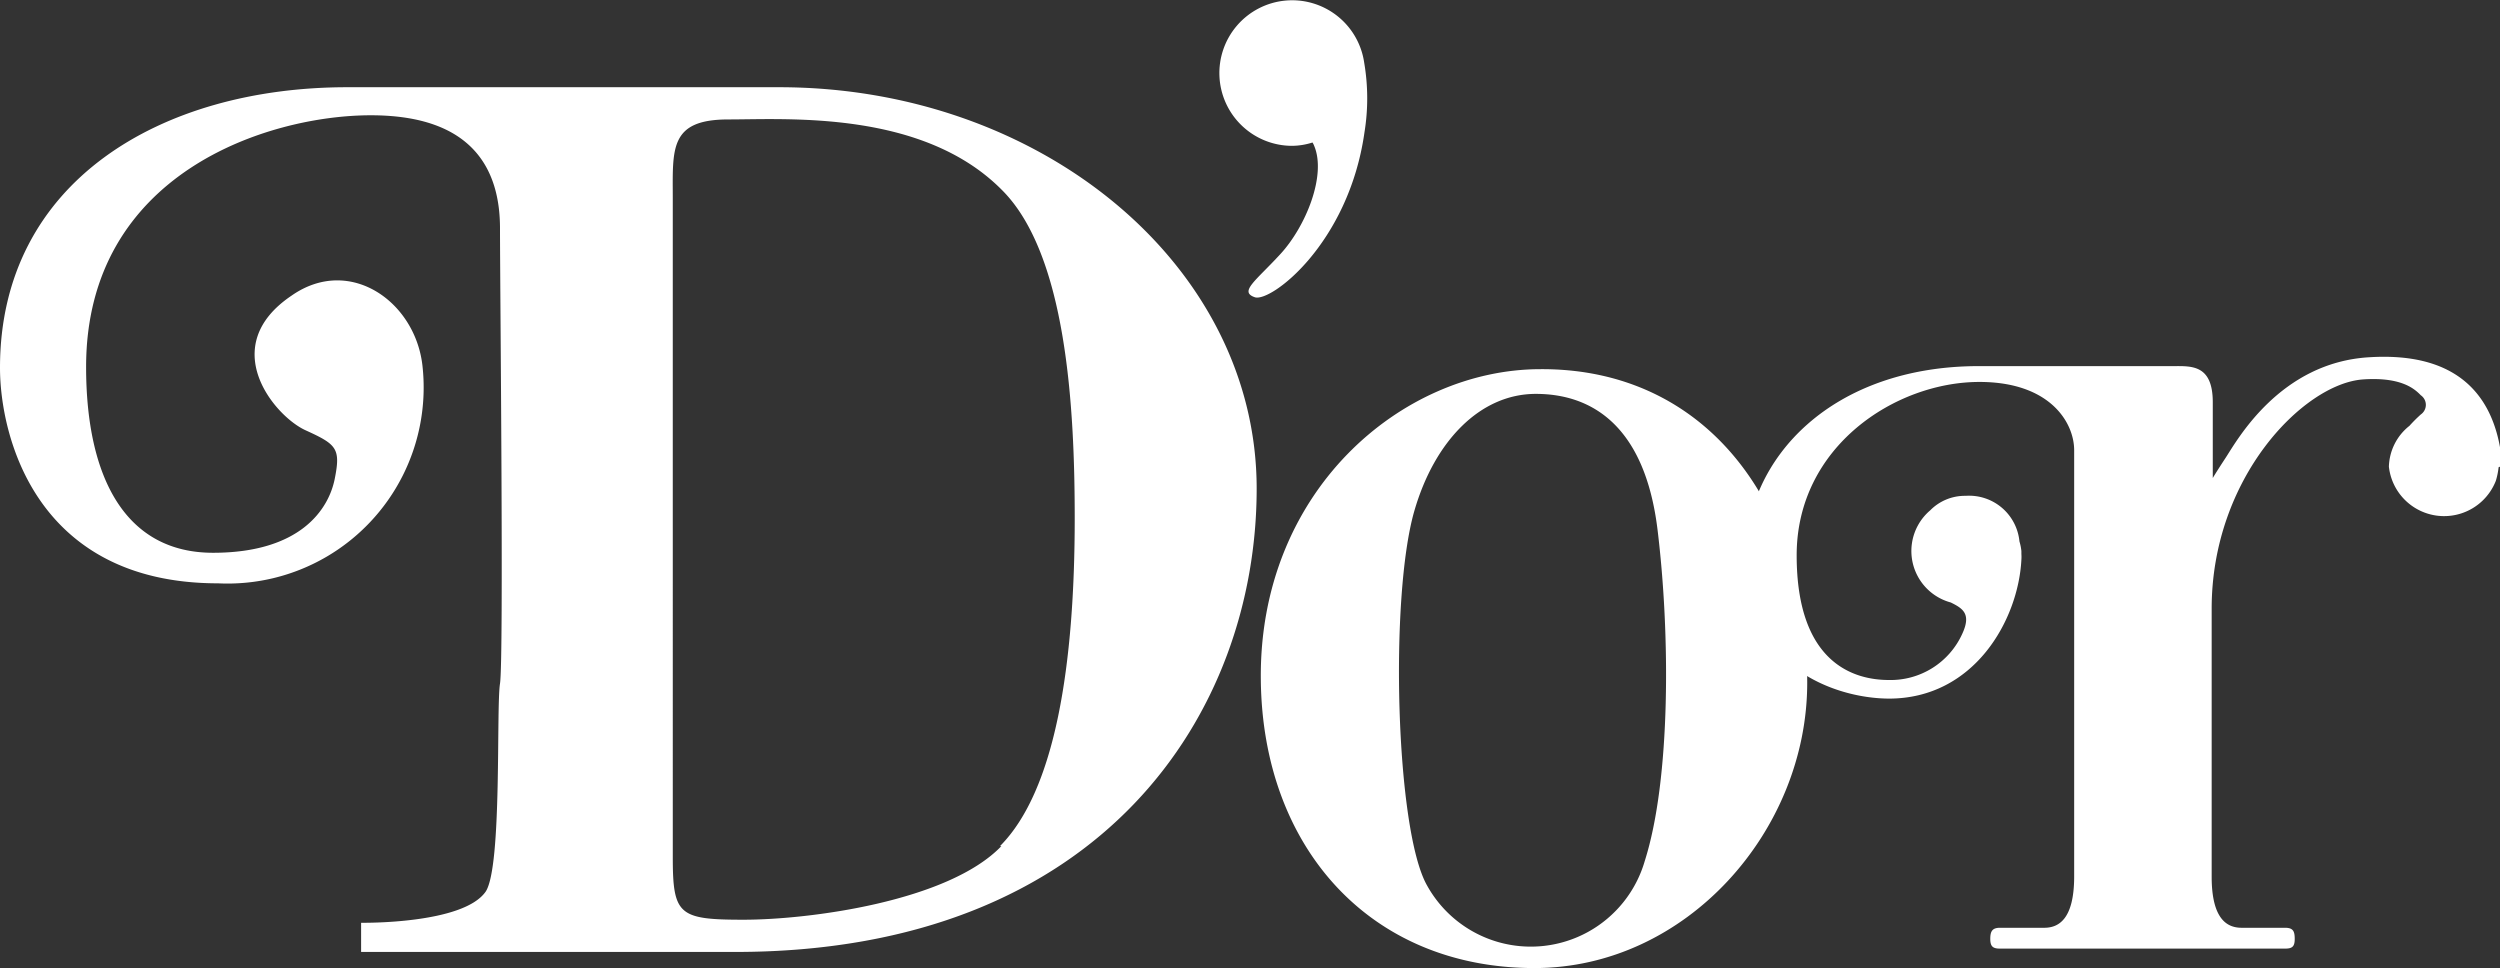
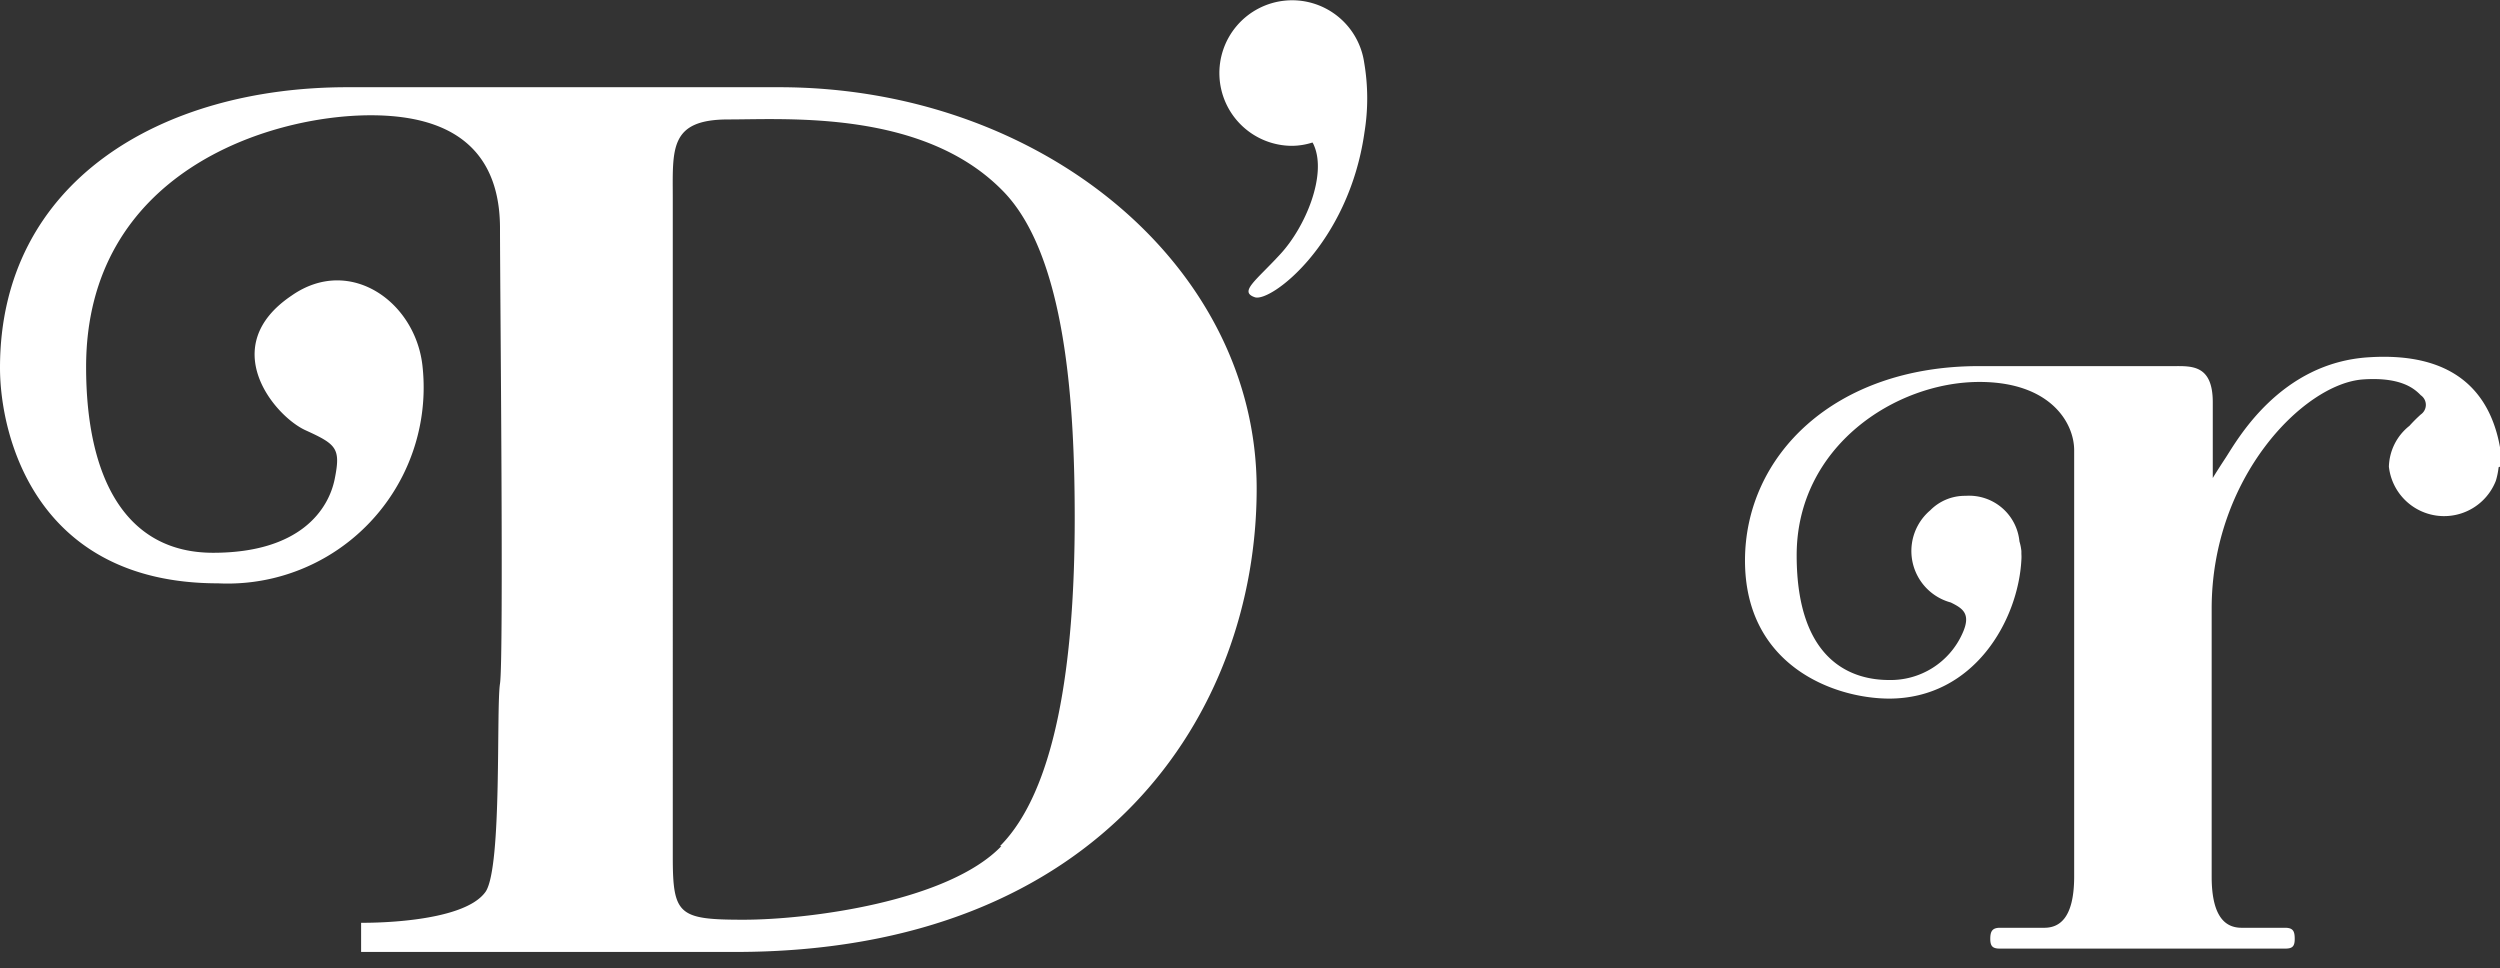
<svg xmlns="http://www.w3.org/2000/svg" viewBox="0 0 90 34.85">
  <rect x="0" y="0" width="90" height="34.85" fill="#333333" stroke="none" />
  <defs>
    <style>.cls-1{fill:#fff;}</style>
  </defs>
  <g id="レイヤー_2" data-name="レイヤー 2">
    <g id="デザイン">
      <path class="cls-1" d="M28.05,3.14H12.5C5.81,3.14,0,6.53,0,13.24,0,15.67,1.27,21,7.85,21a7.06,7.06,0,0,0,7.36-7.82c-.25-2.32-2.62-4-4.71-2.54-2.72,1.83-.62,4.34.5,4.85s1.27.65,1.05,1.75S10.81,19.9,7.67,19.9,3.1,17.22,3.1,13.21c0-7,6.58-9.06,10.25-9.06S18,6.1,18,8.22s.14,15.49,0,16.39.08,6.55-.51,7.48C16.68,33.28,13,33.22,13,33.22v1.05H26.47c13.24,0,18.77-8.64,18.77-16.68S37.48,3.14,28.05,3.14Zm8,27.32c-1.92,2-6.94,2.65-9.28,2.65s-2.55-.17-2.55-2.26V7.17c0-1.8-.14-2.87,2-2.87s7-.34,9.85,2.54c2.33,2.32,2.62,7.84,2.62,11.82C38.69,23.91,38,28.45,36,30.46Z" />
-       <path class="cls-1" d="M55.46,13.29c-5,0-10.16,4.4-10.07,11.21.07,6,3.92,10.35,9.85,10.35,5.47,0,9.82-4.94,9.82-10.27C65.06,18.2,61.47,13.26,55.46,13.29ZM59.21,31a4.27,4.27,0,0,1-7.84.87c-1.13-2-1.35-10.4-.45-13.49.73-2.51,2.37-4.2,4.37-4.2s3.92,1.13,4.38,4.88S60.15,28.05,59.21,31Z" />
      <path class="cls-1" d="M49.11,2.25a2.62,2.62,0,1,0-2.59,3,2.48,2.48,0,0,0,.73-.12.67.67,0,0,1,.06.12c.45,1.07-.31,2.91-1.21,3.89s-1.5,1.36-.93,1.56,3.38-1.92,3.95-5.93A7.65,7.65,0,0,0,49.11,2.25Z" />
      <path class="cls-1" d="M90,16.8a2.76,2.76,0,0,0,0-.7c-.37-2.05-1.72-3.42-4.69-3.24-3.23.18-4.78,3-5.18,3.61s-.47.74-.47.74V14.48c0-1.36-.77-1.3-1.42-1.3h-7c-5.21,0-8.42,3.23-8.42,7S66,25.14,68,25.15c3.08,0,4.66-2.84,4.77-5a1.49,1.49,0,0,0,0-.21s0-.07,0-.1a1.81,1.81,0,0,0-.07-.35,1.82,1.82,0,0,0-1.94-1.64,1.75,1.75,0,0,0-1.27.52,1.92,1.92,0,0,0,.74,3.32c.42.21.75.4.41,1.13A2.83,2.83,0,0,1,68,24.48c-1.22,0-3.32-.57-3.32-4.49s3.56-6.24,6.58-6.24c2.54,0,3.41,1.46,3.41,2.46V31.55c0,1.56-.57,1.85-1.08,1.85H72c-.28,0-.35.13-.35.4s.09.35.35.35H82.26c.26,0,.35-.07.35-.35s-.06-.4-.35-.4H80.7c-.51,0-1.08-.29-1.08-1.84V21.91c0-4.72,3.31-8.09,5.44-8.25,1.43-.1,1.89.37,2.09.57a.42.42,0,0,1,0,.69,5.27,5.27,0,0,0-.41.41A1.94,1.94,0,0,0,86,16.8a2,2,0,0,0,3.85.51,2.66,2.66,0,0,0,.1-.49v0Z" />
    </g>
  </g>
</svg>